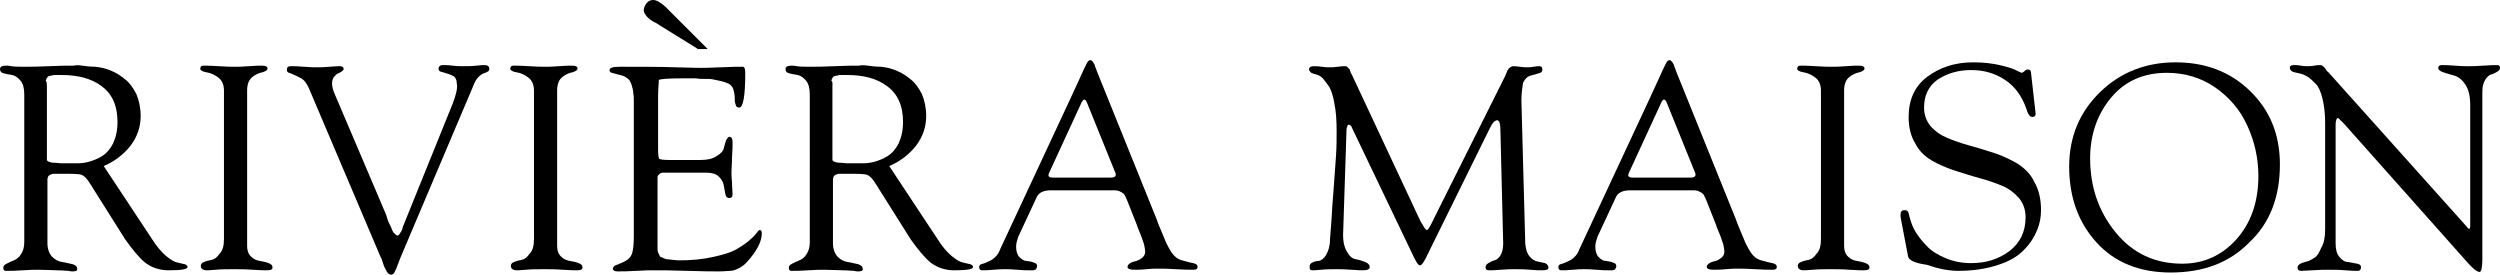
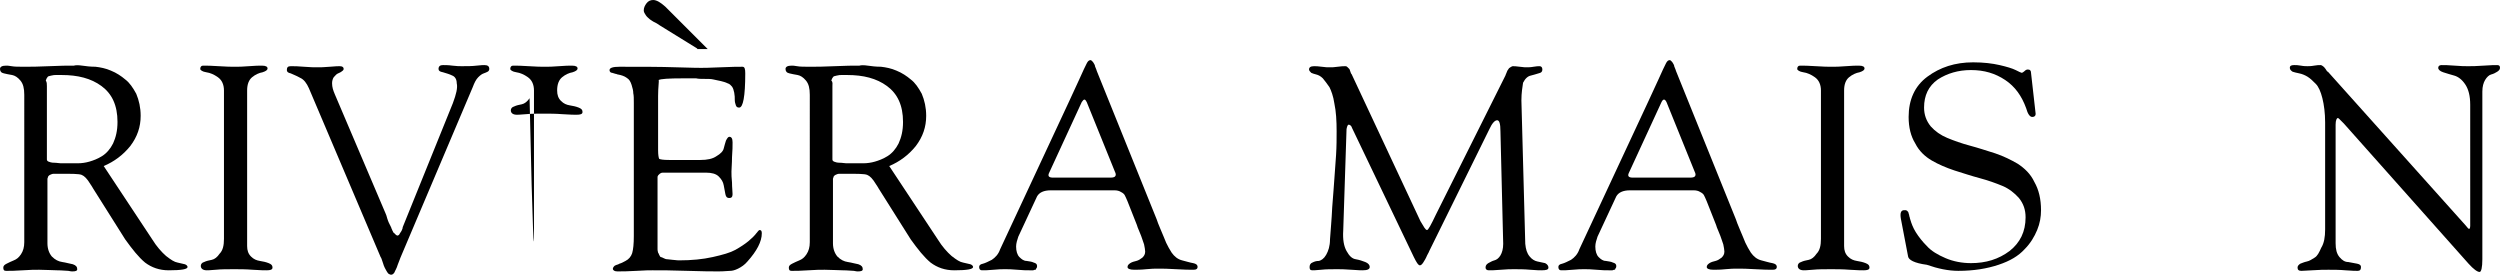
<svg xmlns="http://www.w3.org/2000/svg" version="1.1" id="Laag_1" x="0px" y="0px" viewBox="56.9 74.3 453.2 49.8" style="enable-background:new 0 0 566.9 198.4;" xml:space="preserve">
  <g>
    <g>
      <path d="M75.7,104.4l8.8,13.3c0.8,1.3,1.7,2.3,2.5,3c0.9,0.7,1.5,1.1,2.1,1.2c0.5,0.1,0.9,0.2,1.3,0.3c0.3,0.1,0.5,0.3,0.5,0.5    c0,0.4-1.1,0.6-3.4,0.6c-1.7,0-3.1-0.5-4.3-1.4c-1.2-1-2.3-2.4-3.6-4.2l-5.8-9.2c-0.1-0.2-0.3-0.5-0.5-0.8c-0.6-1-1.1-1.5-1.6-1.7    c-0.5-0.2-1.8-0.2-4-0.2c-0.4,0-0.6,0-0.8,0c-0.3,0-0.5,0-0.7,0.1c-0.2,0.1-0.3,0.1-0.4,0.2c-0.1,0.1-0.2,0.2-0.2,0.3    c0,0.1-0.1,0.2-0.1,0.3c0,0.1,0,0.2,0,0.3c0,0.2,0,0.3,0,0.3v11.1c0,1,0.3,1.8,0.8,2.4c0.6,0.6,1.2,0.9,1.9,1    c0.7,0.1,1.3,0.3,1.9,0.4c0.6,0.2,0.8,0.5,0.8,0.9c0,0.3-0.3,0.4-0.9,0.4c-0.1,0-0.3,0-0.7-0.1c-0.4,0-1.1-0.1-2-0.1    c-0.9,0-2-0.1-3.3-0.1c-0.7,0-1.7,0-3,0.1c-1.3,0.1-2.3,0.1-3,0.1c-0.4,0-0.5-0.2-0.5-0.6c0-0.3,0.2-0.5,0.6-0.7    c0.4-0.2,0.8-0.4,1.3-0.6c0.5-0.2,0.9-0.5,1.3-1.1c0.4-0.6,0.6-1.3,0.6-2.2V91.5c0-1.2-0.2-2-0.7-2.6c-0.5-0.6-1-0.9-1.5-1    c-0.6-0.1-1.1-0.2-1.5-0.3c-0.5-0.1-0.7-0.4-0.7-0.8c0-0.4,0.4-0.6,1.1-0.6c0.2,0,0.5,0,1,0.1c0.5,0.1,1.3,0.1,2.3,0.1    c1,0,2.6,0,4.5-0.1c2-0.1,3.4-0.1,4.3-0.1c0,0,0.1,0,0.2,0c0.3-0.1,0.8-0.1,1.5,0c0.7,0.1,1.5,0.2,2.4,0.2    c0.9,0.1,1.9,0.3,2.8,0.7c1,0.4,1.9,1,2.6,1.6c0.8,0.6,1.4,1.5,2,2.6c0.5,1.2,0.8,2.5,0.8,4c0,2-0.6,3.8-1.9,5.5    C79.2,102.4,77.6,103.6,75.7,104.4z M65.4,89.9v13.3c0,0.2,0.1,0.3,0.3,0.4c0.2,0.1,0.6,0.2,1,0.2c0.5,0,0.9,0.1,1.2,0.1    c0.3,0,0.9,0,1.6,0c0.7,0,1.2,0,1.5,0c0.7,0,1.4-0.1,2.1-0.3c0.7-0.2,1.5-0.5,2.3-1c0.8-0.5,1.5-1.3,2-2.3    c0.5-1.1,0.8-2.3,0.8-3.9c0-3-1-5.1-2.9-6.5c-1.9-1.4-4.3-2-7.2-2c-0.6,0-0.9,0-1.1,0c-0.2,0-0.4,0-0.8,0.1    c-0.4,0.1-0.6,0.1-0.7,0.3c-0.1,0.1-0.2,0.3-0.3,0.6C65.4,89.2,65.4,89.5,65.4,89.9z" />
      <path d="M97.5,117.6V90.7c0-1.1-0.4-1.9-1.1-2.4c-0.7-0.5-1.4-0.8-2.1-0.9c-0.7-0.1-1.1-0.4-1.1-0.6c0-0.4,0.2-0.6,0.5-0.6    c0.6,0,1.6,0,2.9,0.1c1.3,0.1,2.3,0.1,2.9,0.1c0.6,0,1.4,0,2.5-0.1c1.1-0.1,1.9-0.1,2.4-0.1c0.7,0,1,0.2,1,0.5    c0,0.3-0.3,0.5-0.9,0.7c-0.6,0.1-1.3,0.4-1.9,0.9c-0.6,0.5-0.9,1.3-0.9,2.4v28.2c0,0.8,0.2,1.4,0.7,1.9c0.5,0.5,1,0.7,1.6,0.8    c0.6,0.1,1.1,0.2,1.6,0.4c0.5,0.2,0.7,0.4,0.7,0.8s-0.4,0.5-1.1,0.5c-0.3,0-1.1,0-2.5-0.1c-1.3-0.1-2.4-0.1-3.3-0.1    c-1.3,0-2.4,0-3.4,0.1c-1,0.1-1.6,0.1-1.6,0.1c-0.7,0-1.1-0.3-1.1-0.8c0-0.3,0.2-0.6,0.6-0.7c0.4-0.2,0.9-0.3,1.4-0.4    c0.5-0.1,1-0.5,1.4-1.1C97.3,119.7,97.5,118.8,97.5,117.6z" />
      <path d="M125.9,120.9l-13-30.6c-0.4-0.9-0.9-1.6-1.6-1.9c-0.7-0.4-1.3-0.6-1.7-0.8c-0.5-0.1-0.7-0.3-0.7-0.6    c0-0.5,0.2-0.7,0.7-0.7c0.6,0,1.4,0,2.4,0.1c1.1,0.1,1.9,0.1,2.4,0.1c0.5,0,1.3,0,2.3-0.1c1-0.1,1.6-0.1,1.8-0.1    c0.5,0,0.7,0.2,0.7,0.5c0,0.1-0.1,0.3-0.3,0.4c-0.2,0.2-0.5,0.3-0.7,0.4c-0.3,0.1-0.5,0.4-0.8,0.7c-0.2,0.3-0.3,0.7-0.3,1.1    c0,0.7,0.2,1.3,0.5,2l9.2,21.6c0.1,0.2,0.2,0.5,0.3,0.9c0.1,0.3,0.2,0.6,0.3,0.8c0.1,0.2,0.2,0.4,0.3,0.6c0.1,0.2,0.2,0.4,0.2,0.5    c0.1,0.1,0.1,0.3,0.2,0.4c0.1,0.2,0.1,0.3,0.2,0.3c0.1,0.1,0.1,0.1,0.2,0.2c0.1,0.1,0.1,0.1,0.2,0.2c0.1,0,0.1,0.1,0.2,0.1    c0.1,0,0.2,0,0.3-0.1c0.1-0.1,0.1-0.1,0.2-0.3c0.1-0.1,0.1-0.2,0.2-0.3c0.1-0.1,0.1-0.2,0.2-0.4c0.1-0.2,0.1-0.3,0.1-0.4l9.1-22.5    c0.6-1.6,0.9-2.8,0.7-3.6c0-0.7-0.3-1.2-0.8-1.4c-0.6-0.3-1.1-0.4-1.7-0.6c-0.6-0.1-0.8-0.3-0.8-0.6c0-0.5,0.3-0.7,0.8-0.7    c0.4,0,1,0,1.7,0.1c0.8,0.1,1.3,0.1,1.7,0.1c1,0,1.9,0,2.7-0.1c0.8-0.1,1.3-0.1,1.4-0.1c0.6,0,0.9,0.2,0.9,0.7    c0,0.2-0.1,0.4-0.3,0.5c-0.2,0.1-0.4,0.2-0.7,0.3c-0.3,0.1-0.6,0.3-1,0.7c-0.4,0.4-0.7,1-1,1.8l-13.1,30.9    c-0.1,0.2-0.2,0.6-0.5,1.3c-0.2,0.7-0.5,1.1-0.6,1.4c-0.2,0.3-0.4,0.4-0.6,0.4c-0.2,0-0.3-0.1-0.5-0.2c-0.1-0.1-0.3-0.4-0.4-0.6    c-0.2-0.3-0.3-0.6-0.4-0.8c-0.1-0.3-0.2-0.6-0.3-0.9C126.1,121.3,126,121,125.9,120.9z" />
-       <path d="M153.7,117.6V90.7c0-1.1-0.4-1.9-1.1-2.4c-0.7-0.5-1.4-0.8-2.1-0.9c-0.7-0.1-1.1-0.4-1.1-0.6c0-0.4,0.2-0.6,0.5-0.6    c0.6,0,1.6,0,2.9,0.1c1.3,0.1,2.3,0.1,2.9,0.1c0.6,0,1.4,0,2.5-0.1c1.1-0.1,1.9-0.1,2.4-0.1c0.7,0,1,0.2,1,0.5    c0,0.3-0.3,0.5-0.9,0.7c-0.6,0.1-1.3,0.4-1.9,0.9c-0.6,0.5-0.9,1.3-0.9,2.4v28.2c0,0.8,0.2,1.4,0.7,1.9c0.5,0.5,1,0.7,1.6,0.8    c0.6,0.1,1.1,0.2,1.6,0.4c0.5,0.2,0.7,0.4,0.7,0.8s-0.4,0.5-1.1,0.5c-0.3,0-1.1,0-2.5-0.1c-1.3-0.1-2.4-0.1-3.3-0.1    c-1.3,0-2.4,0-3.4,0.1c-1,0.1-1.6,0.1-1.6,0.1c-0.7,0-1.1-0.3-1.1-0.8c0-0.3,0.2-0.6,0.6-0.7c0.4-0.2,0.9-0.3,1.4-0.4    c0.5-0.1,1-0.5,1.4-1.1C153.5,119.7,153.7,118.8,153.7,117.6z" />
+       <path d="M153.7,117.6V90.7c0-1.1-0.4-1.9-1.1-2.4c-0.7-0.5-1.4-0.8-2.1-0.9c-0.7-0.1-1.1-0.4-1.1-0.6c0-0.4,0.2-0.6,0.5-0.6    c0.6,0,1.6,0,2.9,0.1c1.3,0.1,2.3,0.1,2.9,0.1c0.6,0,1.4,0,2.5-0.1c1.1-0.1,1.9-0.1,2.4-0.1c0.7,0,1,0.2,1,0.5    c0,0.3-0.3,0.5-0.9,0.7c-0.6,0.1-1.3,0.4-1.9,0.9c-0.6,0.5-0.9,1.3-0.9,2.4c0,0.8,0.2,1.4,0.7,1.9c0.5,0.5,1,0.7,1.6,0.8    c0.6,0.1,1.1,0.2,1.6,0.4c0.5,0.2,0.7,0.4,0.7,0.8s-0.4,0.5-1.1,0.5c-0.3,0-1.1,0-2.5-0.1c-1.3-0.1-2.4-0.1-3.3-0.1    c-1.3,0-2.4,0-3.4,0.1c-1,0.1-1.6,0.1-1.6,0.1c-0.7,0-1.1-0.3-1.1-0.8c0-0.3,0.2-0.6,0.6-0.7c0.4-0.2,0.9-0.3,1.4-0.4    c0.5-0.1,1-0.5,1.4-1.1C153.5,119.7,153.7,118.8,153.7,117.6z" />
      <path d="M176.2,91.7v9.8c0,0.9,0.1,1.4,0.2,1.6c0.2,0.1,0.7,0.2,1.8,0.2h5.7c1.2,0,2.2-0.2,2.9-0.7c0.7-0.4,1.2-0.9,1.3-1.4    c0.1-0.5,0.3-1,0.4-1.4c0.2-0.4,0.4-0.7,0.6-0.7c0.4,0,0.6,0.3,0.6,1c0,0.6,0,1.5-0.1,2.7c0,1.2-0.1,2-0.1,2.6c0,0.5,0,1.1,0.1,2    c0,0.9,0.1,1.6,0.1,2.1c0,0.5-0.2,0.7-0.6,0.7c-0.4,0-0.6-0.2-0.7-0.7c-0.1-0.5-0.2-1-0.3-1.6c-0.1-0.6-0.4-1.1-0.9-1.6    c-0.5-0.5-1.3-0.7-2.3-0.7h-7.8c-0.1,0-0.3,0-0.4,0.1c-0.1,0-0.2,0.1-0.3,0.2c-0.1,0.1-0.1,0.1-0.2,0.2c0,0.1-0.1,0.1-0.1,0.3    c0,0.1,0,0.2,0,0.3c0,0.1,0,0.2,0,0.4c0,0.2,0,0.3,0,0.3v9.7c0,0.2,0,0.5,0,0.9c0,0.4,0,0.7,0,0.8c0,0.1,0,0.3,0,0.7    c0,0.3,0.1,0.5,0.1,0.6c0.1,0.1,0.1,0.2,0.2,0.4c0.1,0.2,0.2,0.4,0.3,0.4c0.1,0,0.3,0.1,0.5,0.2c0.2,0.1,0.4,0.2,0.7,0.2    c0.3,0,0.6,0.1,0.9,0.1c0.3,0,0.7,0.1,1.2,0.1c2.3,0,4.3-0.2,6.1-0.6c1.8-0.4,3.2-0.8,4.1-1.3s1.8-1.1,2.4-1.6    c0.6-0.5,1.1-1,1.4-1.4c0.3-0.4,0.5-0.6,0.6-0.6c0.3,0,0.4,0.2,0.4,0.6c0,1.5-0.9,3.2-2.6,5.1c-0.5,0.6-1.1,1-1.7,1.3    c-0.6,0.3-1.1,0.4-1.4,0.4c-0.4,0-1.1,0.1-2.1,0.1c-1.1,0-2.9,0-5.7-0.1c-2.7-0.1-4.8-0.1-6.3-0.1c-0.5,0-1.4,0-2.9,0.1    c-1.5,0.1-2.7,0.1-3.5,0.1c-0.5,0-0.8-0.2-0.8-0.5c0-0.1,0.1-0.3,0.2-0.4c0.1-0.1,0.2-0.2,0.3-0.2c0.1-0.1,0.4-0.1,0.7-0.3    c0.4-0.1,0.7-0.3,1.1-0.5c0.6-0.3,1-0.8,1.2-1.4c0.2-0.7,0.3-1.7,0.3-3.1V93c0-0.8,0-1.4-0.1-1.8c0-0.4-0.1-0.9-0.3-1.5    c-0.2-0.6-0.4-1-0.9-1.3c-0.4-0.3-1-0.5-1.6-0.6c0,0-0.1,0-0.3-0.1c-0.2,0-0.3-0.1-0.4-0.1c-0.1,0-0.2-0.1-0.4-0.1    c-0.2-0.1-0.3-0.1-0.3-0.2c-0.1-0.1-0.1-0.2-0.1-0.3c0-0.4,0.6-0.6,1.8-0.6c4,0,7.4,0,10.3,0.1c2.9,0.1,4.4,0.1,4.5,0.1    c0.3,0,1.5,0,3.5-0.1c2-0.1,3.4-0.1,4-0.1c0.4,0,0.5,0.4,0.5,1.2c0,4.2-0.4,6.2-1.1,6.2c-0.3,0-0.5-0.1-0.6-0.4    c-0.1-0.3-0.2-0.6-0.2-1c0-0.4,0-0.8-0.1-1.3c-0.1-0.5-0.2-0.8-0.4-1.1c-0.2-0.2-0.4-0.5-0.8-0.6c-0.4-0.2-0.8-0.3-1.2-0.4    c-0.5-0.1-0.9-0.2-1.4-0.3c-0.4-0.1-1-0.1-1.6-0.1c-0.6,0-1.1,0-1.5-0.1c-0.4,0-0.9,0-1.4,0c-0.6,0-0.9,0-1,0    c-2.6,0-4,0.1-4.4,0.3C176.4,89,176.2,90,176.2,91.7z M183.3,83.1l-6.8-4.2c-0.1-0.1-0.3-0.2-0.8-0.5c-0.5-0.2-0.8-0.5-1-0.6    c-0.2-0.2-0.5-0.4-0.7-0.7c-0.2-0.3-0.4-0.6-0.4-0.9c0-0.5,0.2-0.9,0.5-1.3c0.3-0.4,0.7-0.6,1.2-0.6c0.6,0,1.3,0.4,2.2,1.2    l7.7,7.7H183.3z" />
      <path d="M218.1,104.4l8.8,13.3c0.8,1.3,1.7,2.3,2.5,3c0.9,0.7,1.5,1.1,2.1,1.2c0.5,0.1,0.9,0.2,1.3,0.3c0.3,0.1,0.5,0.3,0.5,0.5    c0,0.4-1.1,0.6-3.4,0.6c-1.7,0-3.1-0.5-4.3-1.4c-1.2-1-2.3-2.4-3.6-4.2l-5.8-9.2c-0.1-0.2-0.3-0.5-0.5-0.8c-0.6-1-1.1-1.5-1.6-1.7    c-0.5-0.2-1.8-0.2-4-0.2c-0.4,0-0.6,0-0.8,0c-0.3,0-0.5,0-0.7,0.1c-0.2,0.1-0.3,0.1-0.4,0.2c-0.1,0.1-0.2,0.2-0.2,0.3    c0,0.1-0.1,0.2-0.1,0.3c0,0.1,0,0.2,0,0.3c0,0.2,0,0.3,0,0.3v11.1c0,1,0.3,1.8,0.8,2.4c0.6,0.6,1.2,0.9,1.9,1    c0.7,0.1,1.3,0.3,1.9,0.4c0.6,0.2,0.8,0.5,0.8,0.9c0,0.3-0.3,0.4-0.9,0.4c-0.1,0-0.3,0-0.7-0.1c-0.4,0-1.1-0.1-2-0.1    c-0.9,0-2-0.1-3.3-0.1c-0.7,0-1.7,0-3,0.1c-1.3,0.1-2.3,0.1-3,0.1c-0.4,0-0.5-0.2-0.5-0.6c0-0.3,0.2-0.5,0.6-0.7    c0.4-0.2,0.8-0.4,1.3-0.6c0.5-0.2,0.9-0.5,1.3-1.1c0.4-0.6,0.6-1.3,0.6-2.2V91.5c0-1.2-0.2-2-0.7-2.6c-0.5-0.6-1-0.9-1.5-1    c-0.6-0.1-1.1-0.2-1.5-0.3c-0.5-0.1-0.7-0.4-0.7-0.8c0-0.4,0.4-0.6,1.1-0.6c0.2,0,0.5,0,1,0.1c0.5,0.1,1.3,0.1,2.3,0.1    c1,0,2.6,0,4.5-0.1c2-0.1,3.4-0.1,4.3-0.1c0,0,0.1,0,0.2,0c0.3-0.1,0.8-0.1,1.5,0c0.7,0.1,1.5,0.2,2.4,0.2    c0.9,0.1,1.9,0.3,2.8,0.7c1,0.4,1.9,1,2.6,1.6c0.8,0.6,1.4,1.5,2,2.6c0.5,1.2,0.8,2.5,0.8,4c0,2-0.6,3.8-1.9,5.5    C221.6,102.4,220,103.6,218.1,104.4z M207.8,89.9v13.3c0,0.2,0.1,0.3,0.3,0.4c0.2,0.1,0.6,0.2,1,0.2c0.5,0,0.9,0.1,1.2,0.1    c0.3,0,0.9,0,1.6,0c0.7,0,1.2,0,1.5,0c0.7,0,1.4-0.1,2.1-0.3c0.7-0.2,1.5-0.5,2.3-1c0.8-0.5,1.5-1.3,2-2.3    c0.5-1.1,0.8-2.3,0.8-3.9c0-3-1-5.1-2.9-6.5c-1.9-1.4-4.3-2-7.2-2c-0.6,0-0.9,0-1.1,0c-0.2,0-0.4,0-0.8,0.1    c-0.4,0.1-0.6,0.1-0.7,0.3c-0.1,0.1-0.2,0.3-0.3,0.6C207.9,89.2,207.8,89.5,207.8,89.9z" />
      <g>
        <path d="M263,115.1l-1.7-4.3c-0.2-0.5-0.4-0.9-0.5-1.1c-0.1-0.2-0.3-0.4-0.7-0.6c-0.3-0.2-0.7-0.3-1.2-0.3h-11.5     c-1.3,0-2.1,0.4-2.5,1.1l-3.4,7.3c-0.2,0.6-0.4,1.2-0.4,1.8c0,0.8,0.2,1.5,0.6,1.9c0.4,0.4,0.8,0.7,1.3,0.7     c0.5,0.1,0.9,0.1,1.3,0.3c0.4,0.1,0.6,0.3,0.6,0.6c0,0.1,0,0.3-0.1,0.4c-0.1,0.1-0.1,0.2-0.1,0.2c0,0.1-0.1,0.1-0.2,0.1     c-0.1,0-0.2,0.1-0.3,0.1c-0.1,0-0.2,0-0.4,0c-0.2,0-0.3,0-0.3,0c-0.5,0-1.2,0-2.2-0.1c-1-0.1-1.7-0.1-2.2-0.1     c-0.5,0-1.2,0-2.1,0.1c-0.9,0.1-1.6,0.1-2.1,0.1c-0.3,0-0.5-0.2-0.5-0.6c0-0.3,0.2-0.5,0.7-0.6c0.4-0.1,1-0.4,1.6-0.7     c0.6-0.4,1.2-1,1.5-1.9l12.5-26.8c0.5-1.1,1.1-2.4,1.8-3.9c0.7-1.6,1.2-2.6,1.4-3c0.2-0.4,0.4-0.6,0.7-0.6c0.1,0,0.2,0.1,0.3,0.2     c0.1,0.1,0.2,0.2,0.3,0.4c0.1,0.2,0.2,0.3,0.2,0.5c0.1,0.2,0.1,0.3,0.2,0.5c0.1,0.2,0.1,0.3,0.1,0.3l10.9,27     c0.1,0.3,0.3,0.9,0.7,1.8c0.4,0.9,0.7,1.7,1,2.4c0.3,0.6,0.6,1.2,1,1.8c0.5,0.7,1.1,1.2,1.9,1.4c0.8,0.2,1.4,0.4,2,0.5     c0.5,0.1,0.8,0.3,0.8,0.7c0,0.3-0.2,0.5-0.7,0.5c-0.7,0-1.8,0-3.2-0.1c-1.4-0.1-2.5-0.1-3.3-0.1c-0.5,0-1.2,0-2.1,0.1     c-0.9,0.1-1.7,0.1-2.2,0.1c-0.8,0-1.2-0.2-1.2-0.5c0-0.3,0.2-0.5,0.5-0.7c0.3-0.2,0.7-0.3,1.1-0.4c0.4-0.1,0.7-0.3,1.1-0.6     c0.3-0.3,0.5-0.6,0.5-1.1c0-0.3-0.1-0.8-0.2-1.3c-0.2-0.5-0.4-1.3-0.8-2.2C263.2,115.7,263,115.2,263,115.1z M253,92.8l-5.9,12.8     c-0.3,0.6-0.1,0.9,0.7,0.9h10.4c0.5,0,0.8-0.1,0.9-0.3c0.1-0.2,0.1-0.4-0.1-0.8l-5.1-12.6C253.6,92.2,253.4,92.2,253,92.8z" />
        <g>
          <path d="M332.7,92.5l0.7,26c0.1,1,0.3,1.7,0.8,2.3c0.4,0.5,0.9,0.8,1.4,0.9c0.5,0.1,1,0.2,1.4,0.3c0.4,0.2,0.6,0.5,0.6,0.8      c0,0.4-0.4,0.5-1.3,0.5c-0.2,0-0.9,0-2-0.1c-1.1-0.1-2.1-0.1-2.9-0.1c-0.6,0-1.4,0-2.4,0.1c-1.1,0.1-1.8,0.1-2.2,0.1      c-0.4,0-0.6-0.2-0.6-0.5c0-0.4,0.2-0.6,0.5-0.8c0.4-0.2,0.7-0.4,1.1-0.5c0.4-0.1,0.8-0.4,1.1-0.9c0.3-0.5,0.5-1.2,0.5-2.1      l-0.5-20.4c0-1.4-0.2-2-0.6-2c-0.4,0-0.9,0.5-1.4,1.6l-10.9,22.1c0,0-0.1,0.3-0.4,0.8c-0.2,0.5-0.5,1-0.7,1.3      c-0.2,0.3-0.4,0.5-0.6,0.5c-0.3,0-0.6-0.5-1.1-1.5l-11.2-23.4c-0.1-0.4-0.4-0.6-0.6-0.6c-0.2,0-0.3,0.3-0.4,0.8l-0.6,18.4      c-0.1,1.6,0.1,2.8,0.6,3.7c0.5,0.9,1,1.4,1.7,1.5c0.6,0.1,1.2,0.3,1.7,0.5c0.5,0.2,0.8,0.5,0.8,0.9c0,0.4-0.4,0.6-1.3,0.6      c-0.1,0-0.8,0-2-0.1c-1.2-0.1-2.1-0.1-2.6-0.1c-1.1,0-2,0-2.9,0.1c-0.9,0.1-1.5,0.1-1.6,0.1c-0.4,0-0.5-0.2-0.5-0.6      c0-0.4,0.2-0.7,0.5-0.8c0.4-0.2,0.7-0.3,1.2-0.3c0.4-0.1,0.9-0.4,1.3-1.1c0.4-0.7,0.7-1.6,0.7-2.8c0.1-1.6,0.3-3.5,0.4-5.8      c0.2-2.3,0.3-4.1,0.4-5.3c0.1-1.2,0.2-2.7,0.3-4.2c0.1-1.6,0.1-3,0.1-4.3c0-1.9-0.1-3.6-0.4-5c-0.2-1.4-0.6-2.4-0.9-3      c-0.4-0.6-0.8-1.1-1.2-1.6c-0.4-0.4-0.8-0.6-1.2-0.7c-0.4-0.1-0.7-0.2-0.9-0.3c-0.2-0.2-0.4-0.4-0.4-0.6c0-0.4,0.3-0.6,0.9-0.6      c0.3,0,0.8,0,1.4,0.1c0.6,0.1,1.1,0.1,1.5,0.1c0.3,0,0.8,0,1.4-0.1c0.6-0.1,1.1-0.1,1.4-0.1c0.2,0,0.3,0.1,0.4,0.2      c0.1,0.1,0.2,0.2,0.3,0.3c0.1,0.1,0.1,0.3,0.2,0.5c0.1,0.2,0.1,0.4,0.2,0.4l12.5,26.7c0.6,1,0.9,1.6,1.2,1.6      c0.2,0,0.7-0.9,1.6-2.8L329.8,88c0-0.1,0.1-0.2,0.2-0.5c0.1-0.3,0.2-0.5,0.3-0.6c0.1-0.2,0.2-0.3,0.4-0.4      c0.2-0.1,0.3-0.2,0.4-0.2c0.2,0,0.7,0,1.3,0.1c0.7,0.1,1.1,0.1,1.1,0.1c0.4,0,0.9,0,1.4-0.1c0.5-0.1,0.9-0.1,1.1-0.1      c0.3,0,0.5,0.2,0.5,0.6c0,0.4-0.2,0.6-0.7,0.7c-0.4,0.1-0.9,0.3-1.4,0.4c-0.5,0.1-1,0.5-1.4,1.3C332.9,90,332.7,91.1,332.7,92.5      z" />
          <g>
            <path d="M368,115.1l-1.7-4.3c-0.2-0.5-0.4-0.9-0.5-1.1c-0.1-0.2-0.3-0.4-0.7-0.6c-0.3-0.2-0.7-0.3-1.2-0.3h-11.5       c-1.3,0-2.1,0.4-2.5,1.1l-3.4,7.3c-0.2,0.6-0.4,1.2-0.4,1.8c0,0.8,0.2,1.5,0.6,1.9c0.4,0.4,0.8,0.7,1.3,0.7       c0.5,0.1,0.9,0.1,1.3,0.3c0.4,0.1,0.6,0.3,0.6,0.6c0,0.1,0,0.3-0.1,0.4c-0.1,0.1-0.1,0.2-0.1,0.2c0,0.1-0.1,0.1-0.2,0.1       c-0.1,0-0.2,0.1-0.3,0.1s-0.2,0-0.4,0c-0.2,0-0.3,0-0.3,0c-0.5,0-1.2,0-2.2-0.1c-1-0.1-1.7-0.1-2.2-0.1c-0.5,0-1.2,0-2.1,0.1       c-0.9,0.1-1.6,0.1-2.1,0.1c-0.3,0-0.5-0.2-0.5-0.6c0-0.3,0.2-0.5,0.7-0.6c0.4-0.1,1-0.4,1.6-0.7c0.6-0.4,1.2-1,1.5-1.9       l12.5-26.8c0.5-1.1,1.1-2.4,1.8-3.9c0.7-1.6,1.2-2.6,1.4-3c0.2-0.4,0.4-0.6,0.7-0.6c0.1,0,0.2,0.1,0.3,0.2       c0.1,0.1,0.2,0.2,0.3,0.4c0.1,0.2,0.2,0.3,0.2,0.5c0.1,0.2,0.1,0.3,0.2,0.5c0.1,0.2,0.1,0.3,0.1,0.3l10.9,27       c0.1,0.3,0.3,0.9,0.7,1.8c0.4,0.9,0.7,1.7,1,2.4c0.3,0.6,0.6,1.2,1,1.8c0.5,0.7,1.1,1.2,1.9,1.4c0.8,0.2,1.4,0.4,2,0.5       c0.5,0.1,0.8,0.3,0.8,0.7c0,0.3-0.2,0.5-0.7,0.5c-0.7,0-1.8,0-3.2-0.1c-1.4-0.1-2.5-0.1-3.3-0.1c-0.5,0-1.2,0-2.1,0.1       c-0.9,0.1-1.7,0.1-2.2,0.1c-0.8,0-1.2-0.2-1.2-0.5c0-0.3,0.2-0.5,0.5-0.7c0.3-0.2,0.7-0.3,1.1-0.4c0.4-0.1,0.7-0.3,1.1-0.6       c0.3-0.3,0.5-0.6,0.5-1.1c0-0.3-0.1-0.8-0.2-1.3c-0.2-0.5-0.4-1.3-0.8-2.2C368.2,115.7,368,115.2,368,115.1z M358.1,92.8       l-5.9,12.8c-0.3,0.6-0.1,0.9,0.7,0.9h10.4c0.5,0,0.8-0.1,0.9-0.3c0.1-0.2,0.1-0.4-0.1-0.8l-5.1-12.6       C358.7,92.2,358.4,92.2,358.1,92.8z" />
            <path d="M387,117.6V90.7c0-1.1-0.4-1.9-1.1-2.4c-0.7-0.5-1.4-0.8-2.1-0.9c-0.7-0.1-1.1-0.4-1.1-0.6c0-0.4,0.2-0.6,0.5-0.6       c0.6,0,1.6,0,2.9,0.1c1.3,0.1,2.3,0.1,2.9,0.1c0.6,0,1.4,0,2.5-0.1c1.1-0.1,1.9-0.1,2.4-0.1c0.7,0,1,0.2,1,0.5       c0,0.3-0.3,0.5-0.9,0.7c-0.6,0.1-1.3,0.4-1.9,0.9c-0.6,0.5-0.9,1.3-0.9,2.4v28.2c0,0.8,0.2,1.4,0.7,1.9c0.5,0.5,1,0.7,1.6,0.8       c0.6,0.1,1.1,0.2,1.6,0.4c0.5,0.2,0.7,0.4,0.7,0.8s-0.4,0.5-1.1,0.5c-0.3,0-1.1,0-2.5-0.1c-1.3-0.1-2.4-0.1-3.3-0.1       c-1.3,0-2.4,0-3.4,0.1c-1,0.1-1.6,0.1-1.6,0.1c-0.7,0-1.1-0.3-1.1-0.8c0-0.3,0.2-0.6,0.6-0.7c0.4-0.2,0.9-0.3,1.4-0.4       c0.5-0.1,1-0.5,1.4-1.1C386.8,119.7,387,118.8,387,117.6z" />
            <g>
              <path d="M402.8,120.8l-1.3-6.8c-0.2-1.1,0-1.6,0.6-1.6c0.1,0,0.2,0,0.3,0c0.1,0,0.1,0.1,0.2,0.1c0.1,0.1,0.1,0.1,0.2,0.2        c0,0.1,0.1,0.1,0.1,0.3c0,0.1,0.1,0.2,0.1,0.3c0,0.1,0,0.2,0.1,0.4c0,0.2,0.1,0.3,0.1,0.4c0.2,0.7,0.5,1.5,1,2.3        c0.5,0.8,1.2,1.7,2,2.5c0.8,0.9,2,1.6,3.4,2.2c1.4,0.6,3,0.9,4.6,0.9c2.7,0,5-0.7,7-2.2c1.9-1.5,2.9-3.5,2.9-6.1        c0-1.4-0.4-2.5-1.2-3.5c-0.8-0.9-1.8-1.7-3-2.2c-1.2-0.5-2.6-1-4.1-1.4c-1.5-0.4-3-0.9-4.6-1.4c-1.5-0.5-2.9-1.1-4.1-1.8        c-1.2-0.7-2.3-1.7-3-3.1c-0.8-1.3-1.2-2.9-1.2-4.8c0-3.1,1.1-5.6,3.4-7.3c2.3-1.7,5-2.6,8.3-2.6c1.9,0,3.5,0.2,4.8,0.5        c1.3,0.3,2.3,0.6,2.9,0.9c0.6,0.3,1,0.5,1.1,0.5c0.1,0,0.3-0.1,0.5-0.3c0.2-0.2,0.4-0.3,0.6-0.3c0.4,0,0.6,0.2,0.6,0.7        l0.8,7.1c0.1,0.5-0.1,0.8-0.6,0.8c-0.4,0-0.8-0.5-1.1-1.6c-0.8-2.2-2-3.9-3.8-5.1c-1.8-1.2-3.8-1.8-6.2-1.8        c-2.3,0-4.3,0.6-6,1.7c-1.7,1.2-2.5,2.9-2.5,5.1c0,1.3,0.4,2.4,1.2,3.4c0.8,0.9,1.8,1.6,3,2.1c1.2,0.5,2.6,1,4.1,1.4        c1.5,0.4,3,0.9,4.6,1.4c1.5,0.5,2.9,1.2,4.1,1.9c1.2,0.8,2.3,1.8,3,3.3c0.8,1.4,1.2,3.1,1.2,5.1c0,1.2-0.2,2.4-0.7,3.6        c-0.5,1.2-1.2,2.4-2.3,3.5c-1.1,1.2-2.6,2.1-4.7,2.8c-2.1,0.7-4.5,1.1-7.3,1.1c-1.8,0-3.7-0.4-5.7-1.1        C403.9,122,402.9,121.4,402.8,120.8z" />
-               <path d="M450.4,123.7c-5.6,0-10.1-1.8-13.4-5.4c-3.3-3.6-5-8.2-5-13.8c0-5.4,1.9-9.9,5.6-13.5c3.7-3.6,8.3-5.4,13.7-5.4        c5.4,0,9.9,1.7,13.5,5.2c3.6,3.5,5.4,7.9,5.4,13.3c0,5.9-1.8,10.6-5.5,14.1C461,122,456.2,123.7,450.4,123.7z M449.7,87.5        c-4.2,0-7.6,1.5-10.1,4.5c-2.5,3-3.8,6.7-3.8,11c0,5.1,1.5,9.6,4.6,13.4c3.1,3.8,7.1,5.7,12.1,5.7c3.9,0,7.2-1.5,9.8-4.4        c2.6-2.9,4-6.7,4-11.5c0-3.2-0.7-6.3-2-9.1c-1.3-2.9-3.3-5.2-5.9-7C455.9,88.4,453,87.5,449.7,87.5z" />
              <path d="M478.4,115.9V96.5c0-1.7-0.2-3.2-0.5-4.4c-0.3-1.2-0.7-2.1-1.2-2.6c-0.5-0.5-1-1-1.5-1.3c-0.5-0.3-1-0.5-1.5-0.6        c-0.5-0.1-0.9-0.2-1.2-0.3c-0.3-0.2-0.5-0.4-0.5-0.7c0-0.4,0.3-0.5,0.8-0.5c0.3,0,0.7,0,1.2,0.1c0.5,0.1,1,0.1,1.2,0.1        s0.7,0,1.2-0.1c0.5-0.1,0.9-0.1,1.2-0.1c0.1,0,0.3,0.1,0.4,0.2c0.1,0.1,0.3,0.2,0.3,0.3c0.1,0.1,0.2,0.2,0.3,0.4        c0.1,0.2,0.2,0.3,0.3,0.3l25,27.9c0.3,0.4,0.5,0.6,0.6,0.6c0.1,0,0.2-0.2,0.2-0.6V93.3c0-1.6-0.3-2.8-0.9-3.7        c-0.6-0.9-1.3-1.4-2-1.6c-0.7-0.2-1.4-0.4-2-0.6c-0.6-0.2-0.9-0.5-0.9-0.8s0.2-0.5,0.6-0.5c0.5,0,1.3,0,2.4,0.1        c1.1,0.1,1.9,0.1,2.4,0.1c0.6,0,1.6,0,2.8-0.1c1.3-0.1,2.1-0.1,2.5-0.1c0.4,0,0.5,0.2,0.5,0.5c0,0.3-0.2,0.5-0.5,0.7        c-0.3,0.2-0.7,0.4-1.1,0.5c-0.4,0.1-0.8,0.5-1.1,1c-0.3,0.5-0.5,1.2-0.5,2.1v30.4c0,1.5-0.2,2.3-0.5,2.3c-0.4,0-1.1-0.5-2-1.5        l-22.6-25.4l-0.2-0.2c-0.1-0.1-0.2-0.2-0.3-0.3c-0.1-0.1-0.2-0.2-0.3-0.3c-0.1-0.1-0.2-0.2-0.3-0.2c-0.2,0-0.4,0.4-0.4,1.2        v21.5c0,1.1,0.2,1.9,0.7,2.5c0.5,0.6,1,0.9,1.6,0.9c0.6,0.1,1.1,0.2,1.6,0.3c0.5,0.1,0.7,0.3,0.7,0.6c0,0.5-0.2,0.7-0.6,0.7        c-0.3,0-1,0-2.2-0.1c-1.1-0.1-2.2-0.1-3.1-0.1c-0.7,0-1.7,0-3,0.1l-1.9,0.1c-0.5,0-0.7-0.2-0.7-0.6c0-0.3,0.2-0.5,0.5-0.7        c0.3-0.1,0.7-0.3,1.2-0.4c0.5-0.1,0.9-0.4,1.4-0.7c0.5-0.3,0.8-0.9,1.2-1.8C478.2,118.4,478.4,117.3,478.4,115.9z" />
            </g>
          </g>
        </g>
      </g>
    </g>
  </g>
</svg>